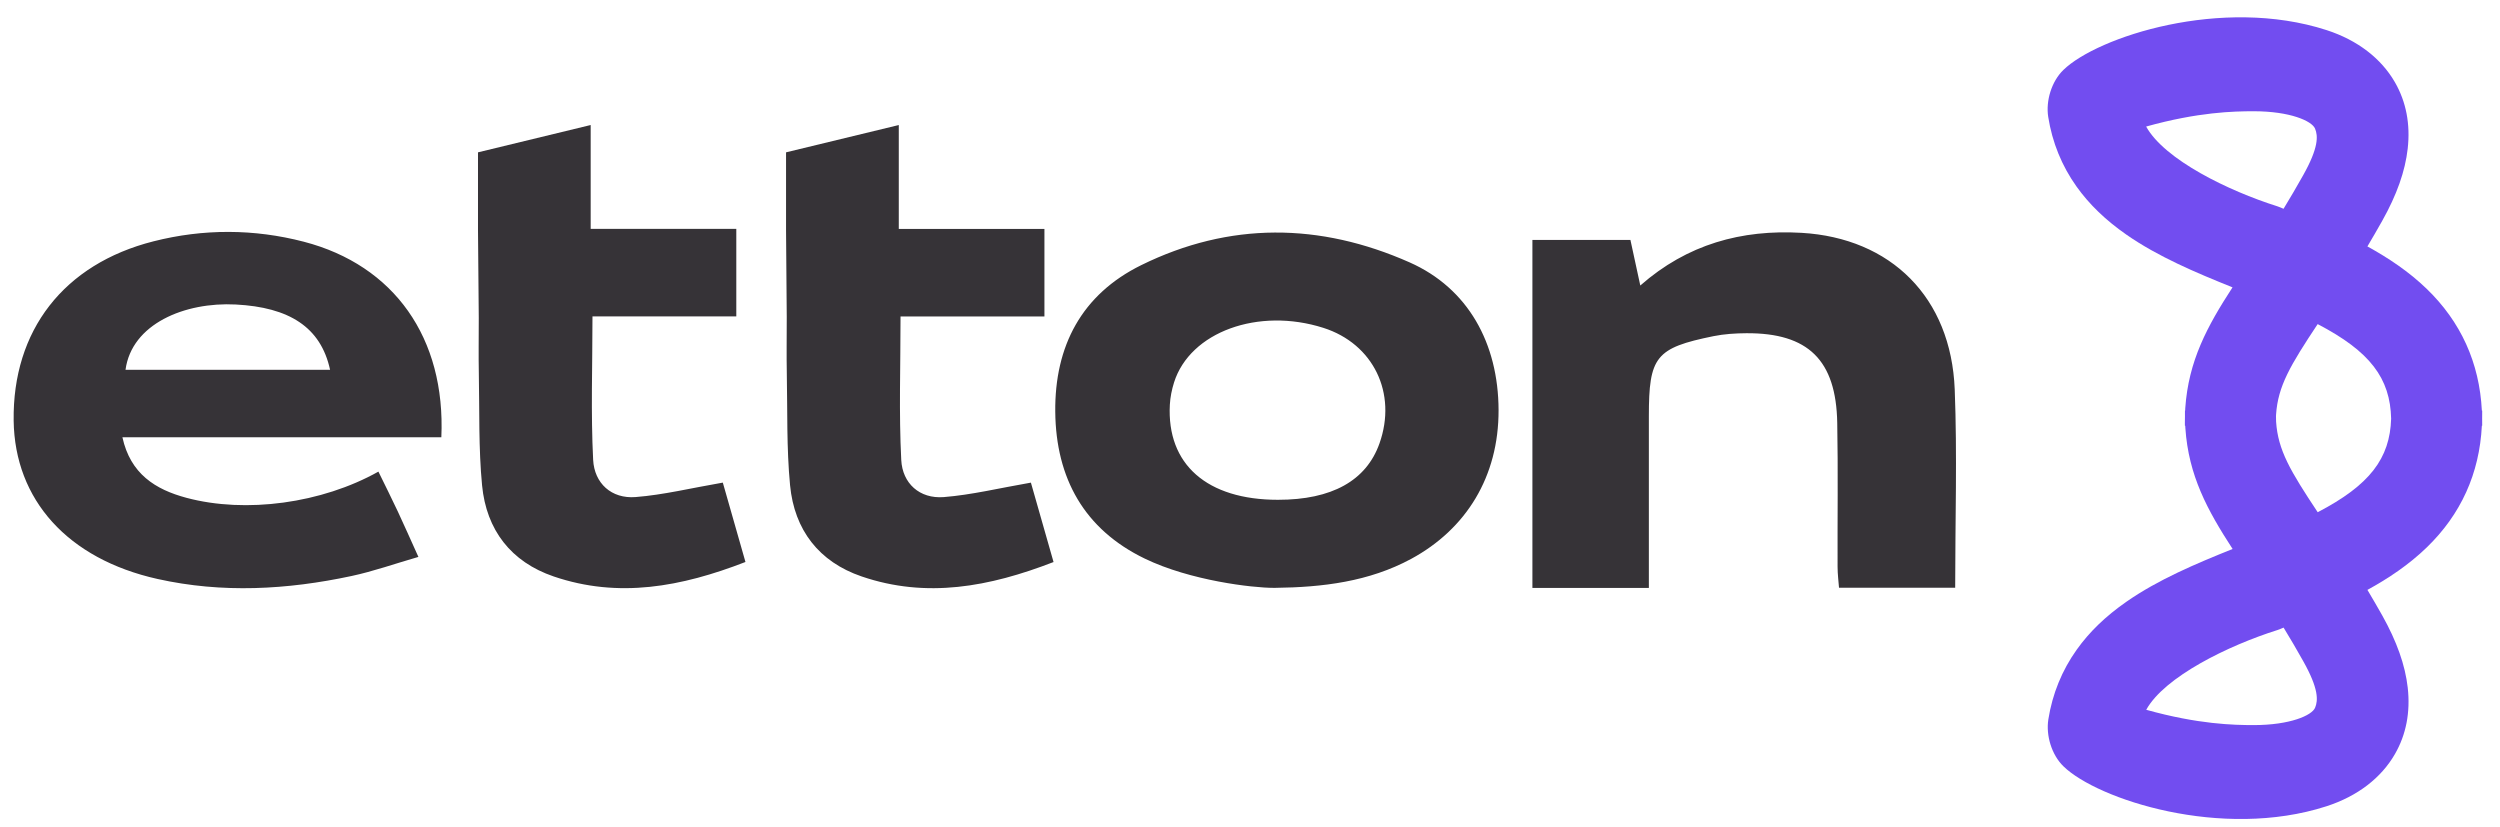
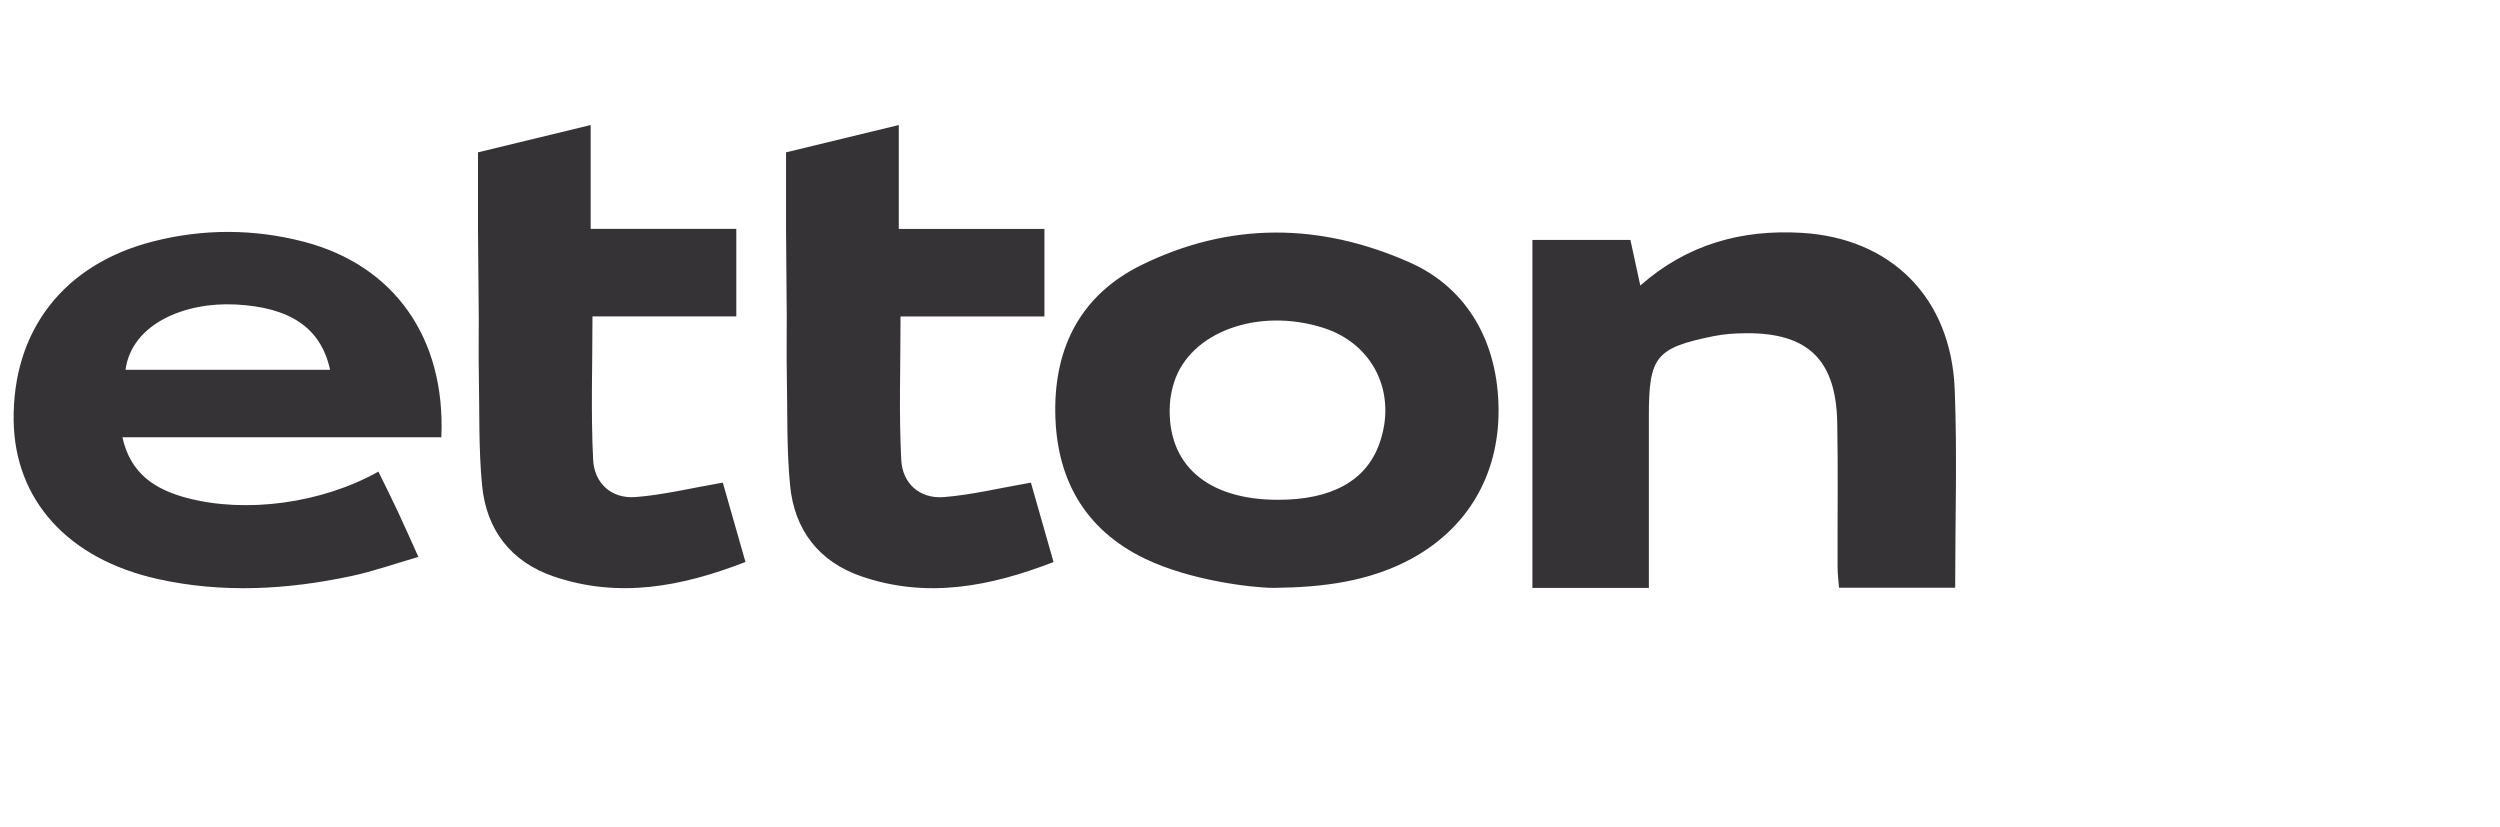
<svg xmlns="http://www.w3.org/2000/svg" width="136px" height="45px" viewBox="0 0 136 45" version="1.1">
  <defs />
  <g id="Page-1" stroke="none" stroke-width="1" fill="none" fill-rule="evenodd">
    <g id="Artboard" transform="translate(-147, -23)" fill-rule="nonzero">
      <g id="etton-logo-2.0-BV" transform="translate(147.453, 23.025)">
        <g id="SVGID_1_" transform="translate(0.192, 6.761)" fill="#363337">
          <path d="M76.119,23.619 C73.823,24.859 71.299,25.163 68.728,25.193 C68.729,25.193 68.696,25.193 68.627,25.193 C67.501,25.193 64.114,24.803 61.63,23.602 C58.342,22.013 56.796,19.232 56.761,15.614 C56.726,12.035 58.2,9.232 61.44,7.637 C66.237,5.277 71.149,5.322 76.037,7.487 C79.223,8.899 80.865,11.895 80.877,15.518 C80.89,19.137 79.119,21.996 76.119,23.619 Z M71.345,11.049 C67.805,9.921 64.094,11.271 63.224,14.016 C63.102,14.404 63.017,14.818 62.995,15.224 C62.818,18.476 65.014,20.403 68.876,20.403 C71.808,20.403 73.677,19.366 74.397,17.341 C75.371,14.603 74.066,11.915 71.345,11.049 Z M23.364,17.001 L6.014,17.001 C6.449,18.994 7.811,19.844 9.497,20.295 C12.725,21.16 16.864,20.596 19.94,18.87 C20.294,19.593 20.654,20.31 20.994,21.035 C21.343,21.78 21.674,22.534 22.116,23.51 C20.835,23.88 19.67,24.294 18.473,24.55 C14.972,25.298 11.441,25.495 7.925,24.71 C3.038,23.62 0.158,20.403 0.098,16.098 C0.032,11.197 2.816,7.581 7.709,6.341 C10.419,5.653 13.173,5.66 15.88,6.363 C20.795,7.642 23.604,11.596 23.364,17.001 Z M12.182,9.779 C9.396,9.634 6.519,10.838 6.183,13.33 L11.74,13.33 L17.311,13.33 C16.804,10.999 15.076,9.93 12.182,9.779 Z M105.717,25.185 L99.397,25.185 C99.373,24.854 99.32,24.45 99.319,24.046 C99.31,21.438 99.349,18.828 99.301,16.22 C99.24,12.801 97.72,11.323 94.36,11.341 C93.762,11.345 93.153,11.383 92.569,11.501 C89.42,12.144 89.053,12.612 89.053,15.856 L89.053,25.197 L82.718,25.197 L82.718,6.266 L88.05,6.266 C88.22,7.051 88.387,7.819 88.587,8.746 C91.144,6.498 94.094,5.69 97.359,5.88 C102.222,6.165 105.494,9.39 105.692,14.4 C105.831,17.951 105.717,21.512 105.717,25.185 Z M31.622,18.23 C31.688,19.503 32.615,20.358 33.932,20.254 C35.449,20.135 36.947,19.766 38.676,19.468 C39.014,20.652 39.443,22.157 39.908,23.786 C36.414,25.141 33.004,25.776 29.475,24.573 C27.153,23.782 25.813,22.043 25.58,19.62 C25.385,17.595 25.443,15.545 25.403,13.504 C25.384,12.561 25.4,11.618 25.4,10.505 L25.358,5.759 L25.358,1.501 C27.448,0.994 29.408,0.519 31.488,0.015 L31.488,5.665 L39.41,5.665 L39.41,10.425 L31.586,10.425 C31.585,13.133 31.493,15.688 31.622,18.23 Z M48.383,18.237 C48.448,19.509 49.38,20.359 50.697,20.256 C52.215,20.135 53.714,19.767 55.436,19.469 C55.775,20.656 56.203,22.164 56.668,23.789 C53.172,25.142 49.758,25.779 46.227,24.572 C43.905,23.779 42.567,22.041 42.335,19.616 C42.141,17.59 42.197,15.54 42.157,13.5 C42.139,12.557 42.154,11.614 42.154,10.449 L42.116,5.757 L42.116,1.501 C44.207,0.994 46.169,0.519 48.249,0.016 L48.249,5.669 L56.172,5.669 L56.172,10.43 L48.344,10.43 C48.345,13.137 48.252,15.692 48.383,18.237 Z" id="path-1" />
        </g>
        <g id="SVGID_3_" transform="translate(110.849, 0.554)" fill="#724DF0">
-           <path d="M23.726,22.169 L23.727,22.123 C23.729,21.967 23.73,21.901 23.729,21.758 L23.711,21.758 C23.58,19.159 22.571,16.932 20.709,15.132 C19.739,14.196 18.621,13.45 17.485,12.827 C17.76,12.365 18.026,11.905 18.288,11.439 C19.084,10.022 19.539,8.736 19.677,7.508 C19.827,6.174 19.593,4.959 18.983,3.898 C18.239,2.605 16.955,1.605 15.255,1.056 C9.555,-0.788 2.79,1.432 0.946,3.226 C0.298,3.856 -0.016,4.91 0.121,5.781 C0.341,7.17 0.86,8.446 1.665,9.574 C2.356,10.542 3.241,11.396 4.373,12.185 C6.093,13.382 8.133,14.243 10.147,15.053 C8.774,17.166 7.752,19.046 7.576,21.629 C7.576,21.632 7.574,21.681 7.571,21.758 L7.56,21.758 C7.559,21.819 7.559,21.879 7.559,21.94 C7.559,21.981 7.559,22.021 7.56,22.062 C7.557,22.17 7.555,22.285 7.555,22.397 C7.555,22.459 7.555,22.52 7.556,22.58 L7.575,22.58 C7.579,22.656 7.582,22.706 7.582,22.709 C7.756,25.292 8.778,27.172 10.152,29.285 C8.138,30.094 6.097,30.956 4.379,32.153 C3.246,32.941 2.361,33.795 1.671,34.764 C0.867,35.893 0.348,37.168 0.128,38.556 C-0.009,39.428 0.304,40.482 0.953,41.112 C2.796,42.905 9.559,45.125 15.257,43.282 C16.956,42.733 18.24,41.734 18.984,40.439 C19.594,39.379 19.827,38.164 19.679,36.831 C19.54,35.602 19.085,34.317 18.291,32.899 C18.027,32.433 17.762,31.973 17.486,31.511 C18.622,30.89 19.74,30.143 20.709,29.205 C22.571,27.406 23.58,25.179 23.711,22.58 L23.729,22.58 C23.73,22.437 23.729,22.37 23.727,22.215 L23.726,22.169 Z M5.448,6.305 C8.285,5.515 10.21,5.473 11.296,5.473 C13.273,5.473 14.46,5.999 14.636,6.416 C14.802,6.815 14.838,7.447 13.985,8.963 C13.644,9.572 13.294,10.169 12.923,10.779 C12.809,10.732 12.697,10.679 12.581,10.642 C9.926,9.804 6.447,8.109 5.448,6.305 Z M14.638,37.923 C14.464,38.34 13.275,38.866 11.299,38.866 C10.212,38.866 8.287,38.824 5.453,38.033 C6.452,36.231 9.929,34.534 12.583,33.698 C12.699,33.662 12.811,33.608 12.925,33.562 C13.297,34.17 13.646,34.767 13.987,35.376 C14.84,36.891 14.806,37.524 14.638,37.923 Z M14.781,27.286 C13.292,25.043 12.622,23.914 12.518,22.365 C12.515,22.303 12.513,22.188 12.512,22.073 C12.513,22.034 12.514,21.999 12.516,21.973 C12.62,20.424 13.29,19.295 14.779,17.052 C17.638,18.542 18.726,20.003 18.776,22.196 C18.71,24.358 17.616,25.809 14.781,27.286 Z M7.577,21.629 C7.577,21.628 7.577,21.631 7.577,21.641 C7.577,21.638 7.577,21.634 7.577,21.629 Z M7.583,22.709 C7.583,22.705 7.582,22.7 7.582,22.697 C7.583,22.707 7.583,22.71 7.583,22.709 Z" id="path-3" />
-         </g>
+           </g>
      </g>
    </g>
  </g>
</svg>